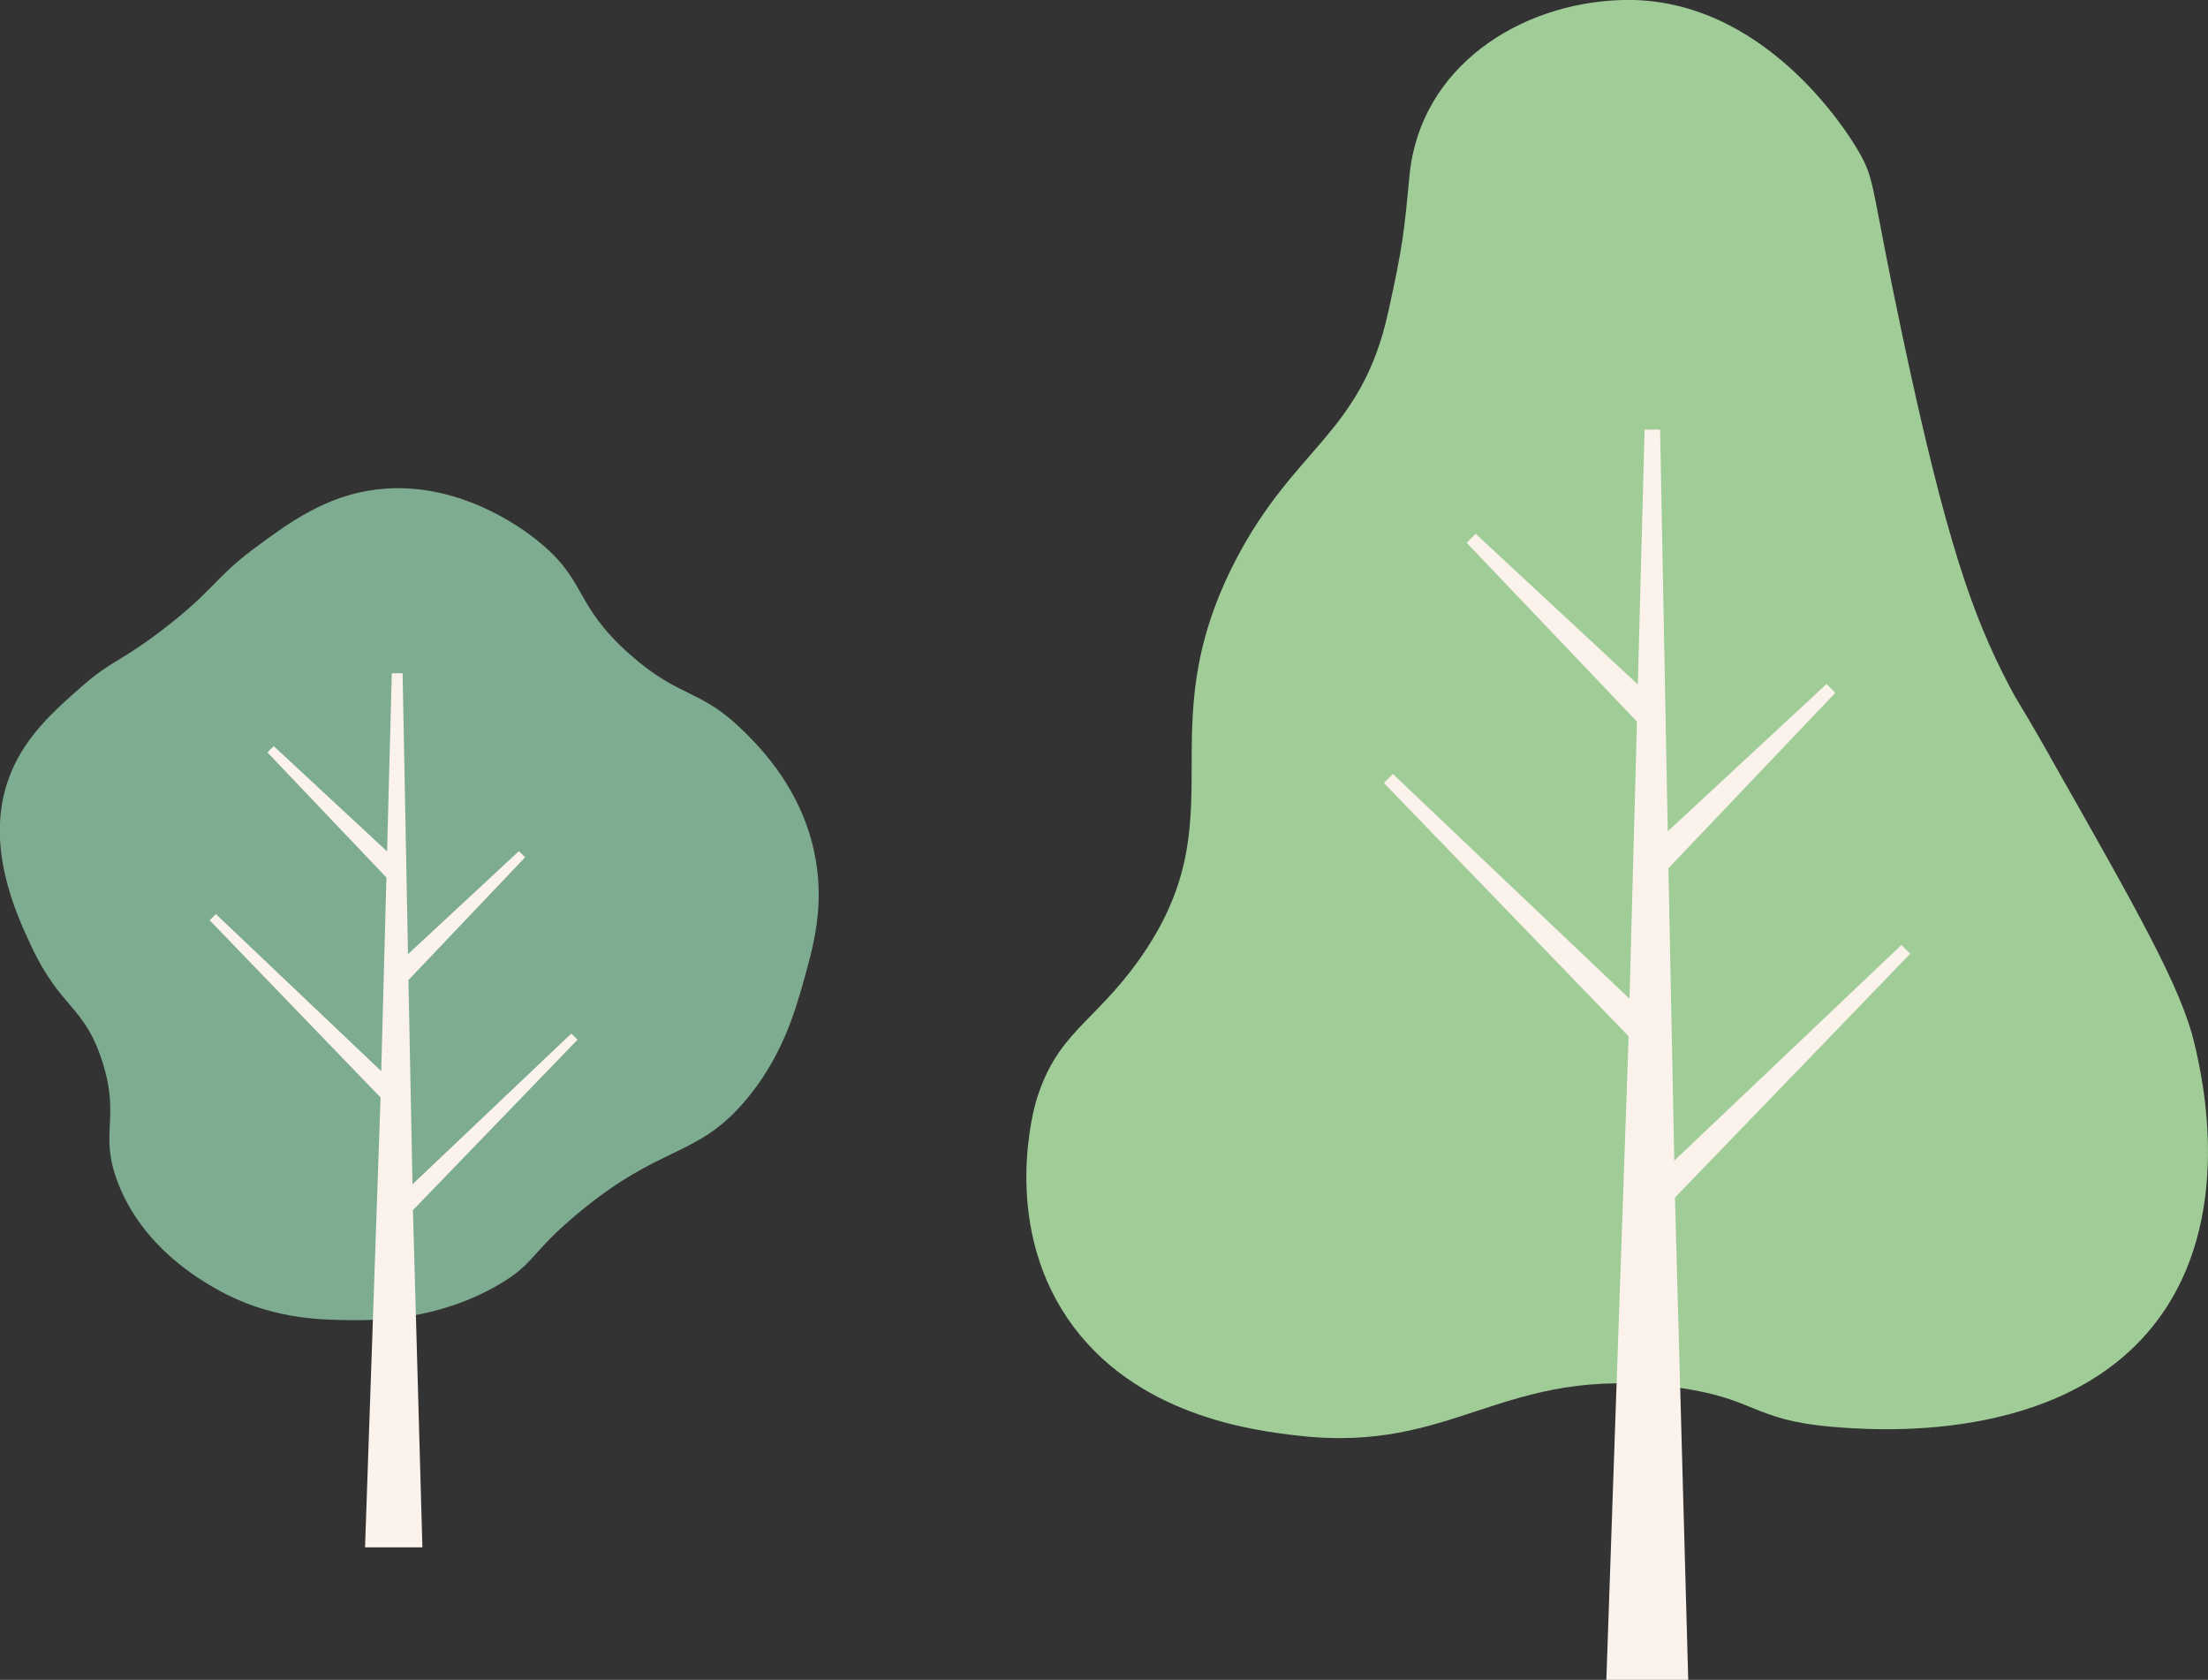
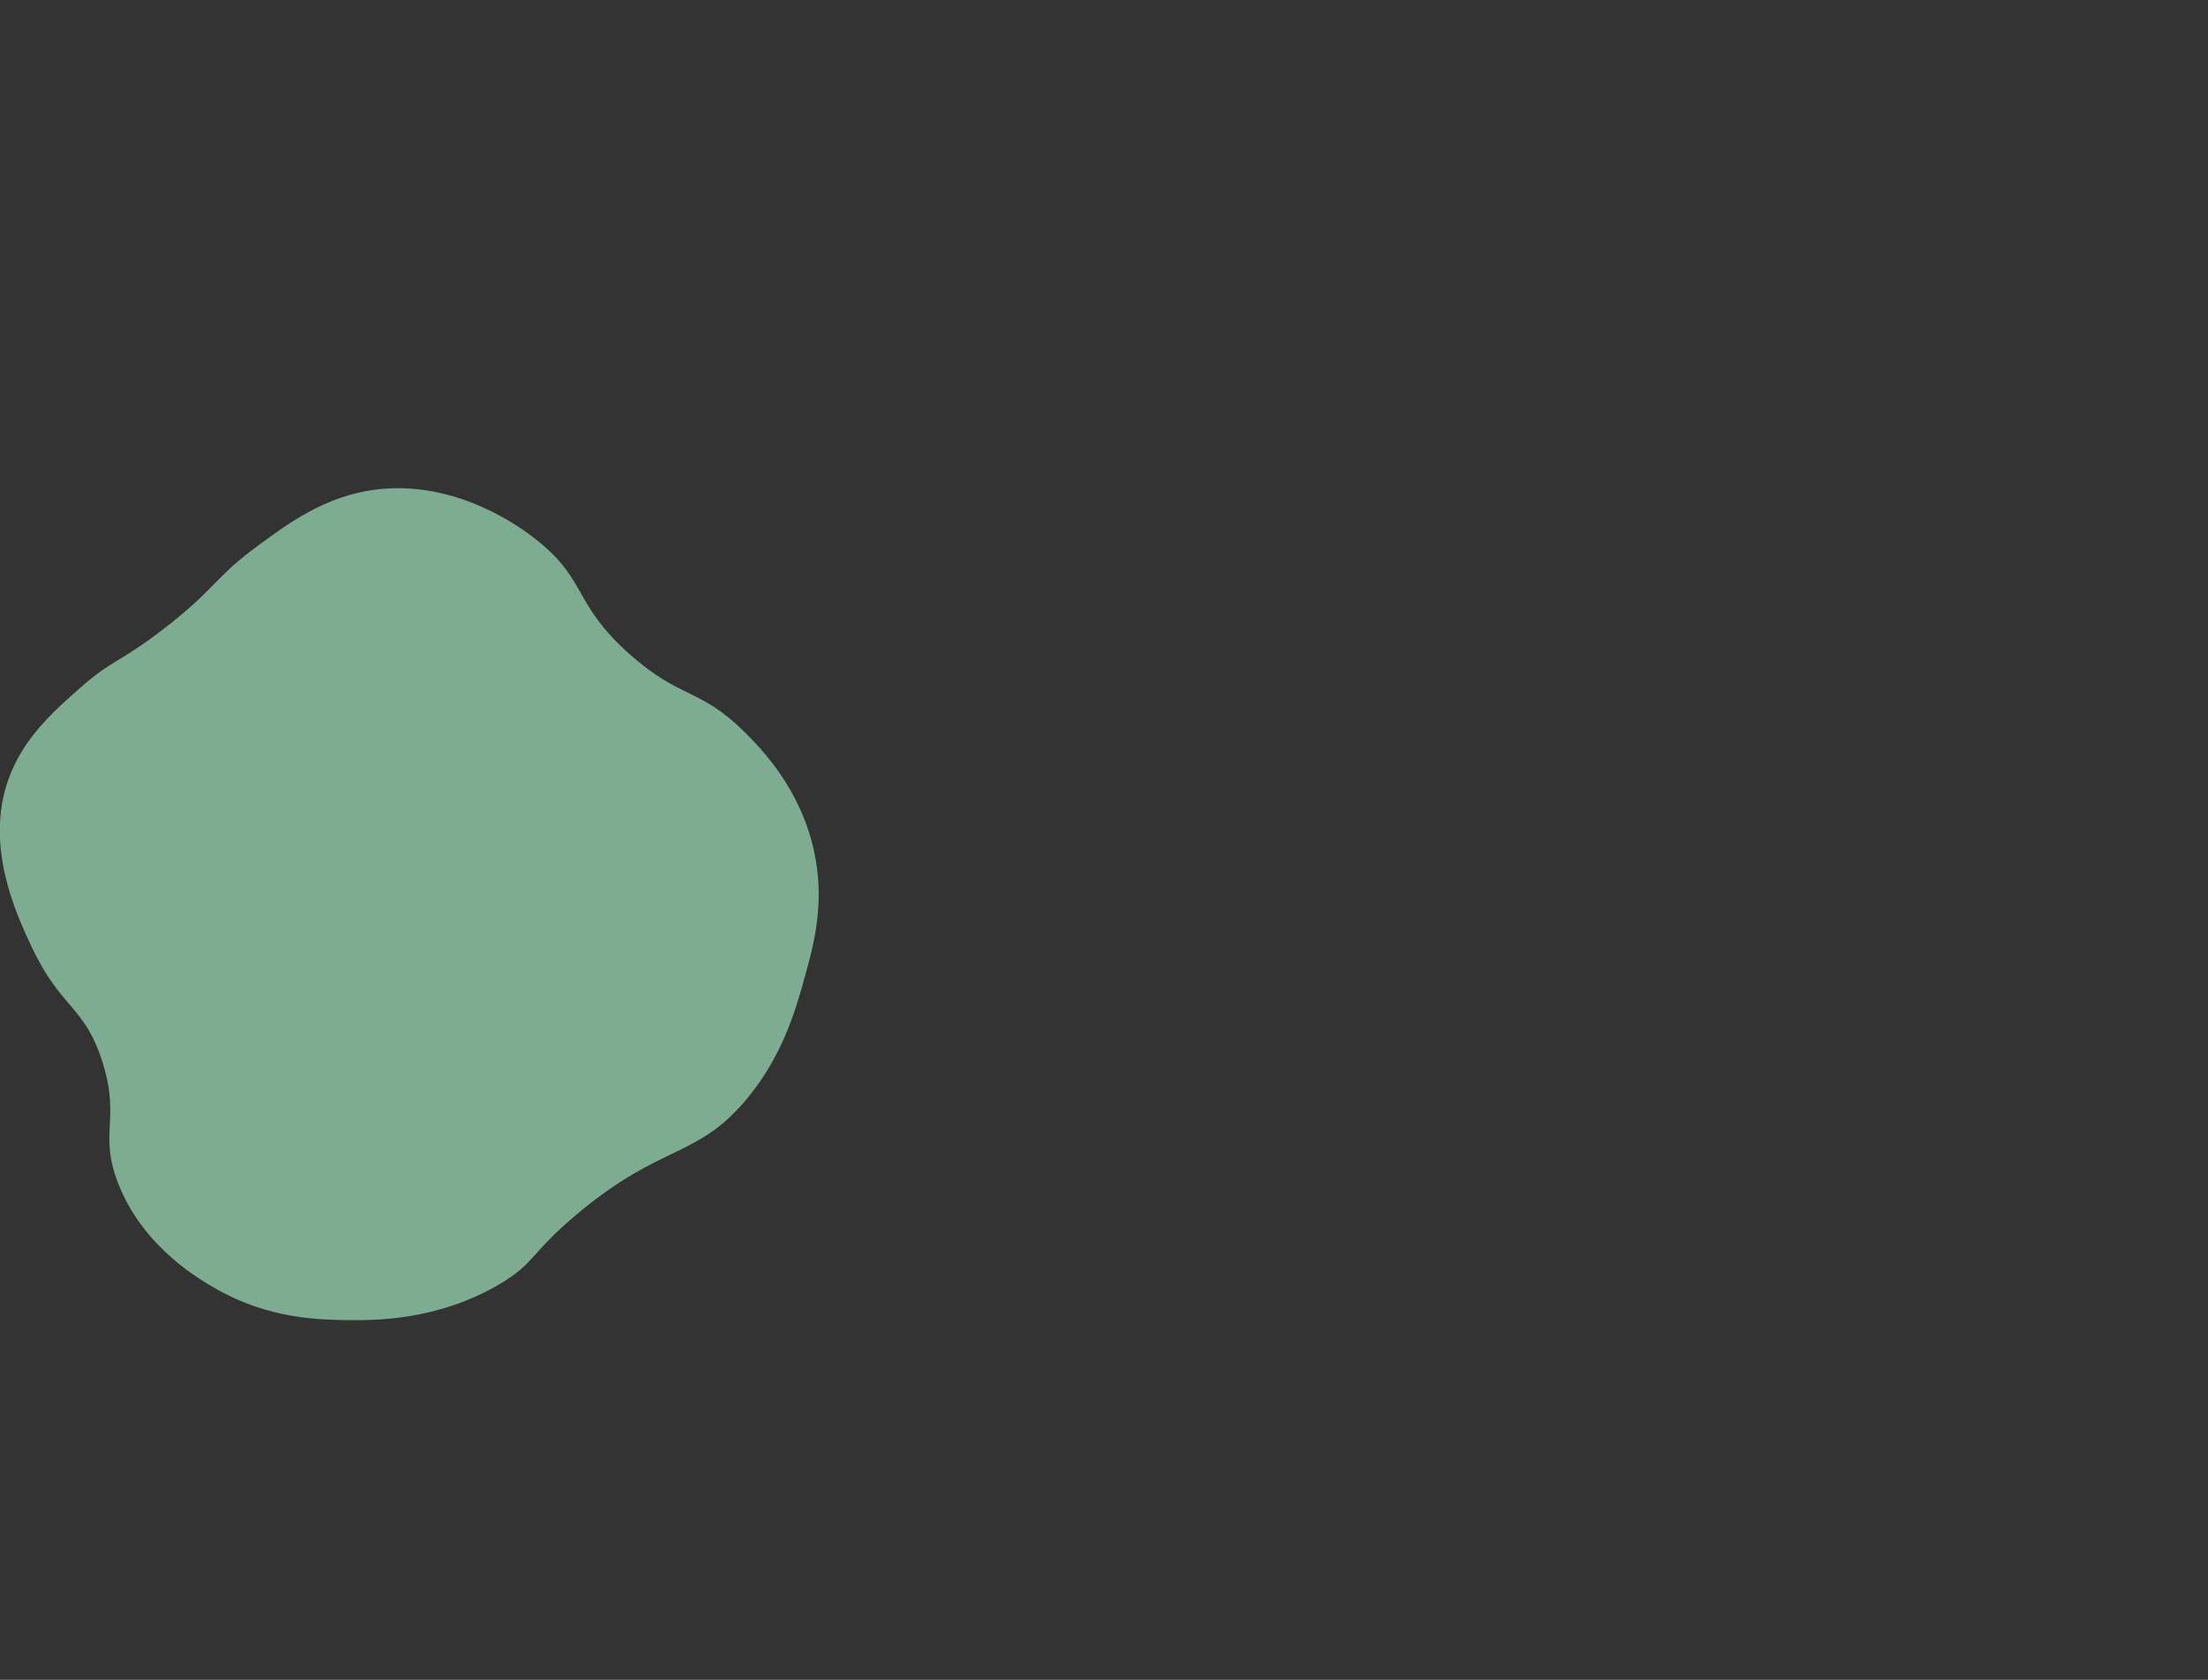
<svg xmlns="http://www.w3.org/2000/svg" id="_レイヤー_2" data-name="レイヤー 2" viewBox="0 0 98.17 74.68">
  <rect x="0" y="0" width="98.17" height="74.68" fill="#333333" stroke="none" />
  <defs>
    <style>
      .cls-1 {
        fill: #a0cc97;
      }

      .cls-1, .cls-2, .cls-3 {
        stroke-width: 0px;
      }

      .cls-2 {
        fill: #7dac91;
      }

      .cls-3 {
        fill: #fbf2ec;
      }
    </style>
  </defs>
  <g id="_文字" data-name="文字">
    <g>
-       <path class="cls-1" d="M91.13,33.61c3.9,6.87,5.85,10.3,6.43,12.76.35,1.46,1.85,7.83-1.74,12.46-4.25,5.47-12.68,4.74-14.37,4.6-3.62-.31-3.32-1.28-7.05-1.77-7.65-1-9.65,2.99-16.73,2.16-1.87-.22-7.26-.85-10.22-5.23-2.95-4.37-1.44-9.45-1.36-9.72.93-2.96,2.52-3.37,4.51-6.14,4.58-6.38.33-10.06,4.32-17.79,2.65-5.13,5.61-5.62,6.81-11.1.64-2.91.7-3.52.94-6.06C63.14,3,67.53.13,72.13,0c6.27-.17,10.04,5.91,10.51,6.74.76,1.32.51,1.41,1.95,8.21,1.95,9.19,3.14,12.46,4.7,15.46.48.93.25.4,1.84,3.19Z" />
-       <polygon class="cls-3" points="84.93 42.4 84.54 42.01 74.44 51.6 74.18 38.6 81.6 30.8 81.21 30.41 74.15 36.96 73.81 19.1 73.12 19.1 72.82 30.43 65.61 23.73 65.21 24.13 72.78 32.08 72.45 44.4 61.93 34.41 61.53 34.81 72.41 46.07 71.42 74.68 75.06 74.68 74.47 53.24 84.93 42.4" />
-     </g>
+       </g>
    <g>
      <path class="cls-2" d="M35.7,43.73c-.36,1.25-.94,3.29-2.56,5.2-2.2,2.59-3.73,1.9-7.49,5.05-2.12,1.78-1.87,2.2-3.49,3.14-2.72,1.58-5.46,1.58-6.62,1.57-1.35-.02-3.55-.04-5.93-1.39-.7-.4-3.25-1.84-4.36-4.7-.87-2.24.12-2.83-.7-5.4-.79-2.5-1.85-2.34-3.16-5.14-.67-1.43-2.07-4.44-1.02-7.4.65-1.85,2.04-3.07,3.31-4.18,1.31-1.14,1.58-.99,3.49-2.44,2.31-1.76,2.33-2.3,4.07-3.61,1.56-1.16,3.21-2.39,5.51-2.67,3.58-.43,6.46,1.72,7.14,2.27,2.23,1.78,1.58,2.81,4.11,5.06,2.28,2.02,3.13,1.48,5.13,3.48.76.76,2.44,2.49,3.05,5.21.54,2.39-.02,4.33-.49,5.97Z" />
-       <polygon class="cls-3" points="25.68 46.22 25.4 45.95 18.34 52.65 18.16 43.57 23.35 38.11 23.07 37.84 18.14 42.42 17.9 29.93 17.42 29.93 17.21 37.85 12.17 33.17 11.89 33.45 17.18 39.01 16.95 47.62 9.6 40.64 9.32 40.91 16.92 48.79 16.23 68.79 18.78 68.79 18.36 53.8 25.68 46.22" />
    </g>
  </g>
</svg>